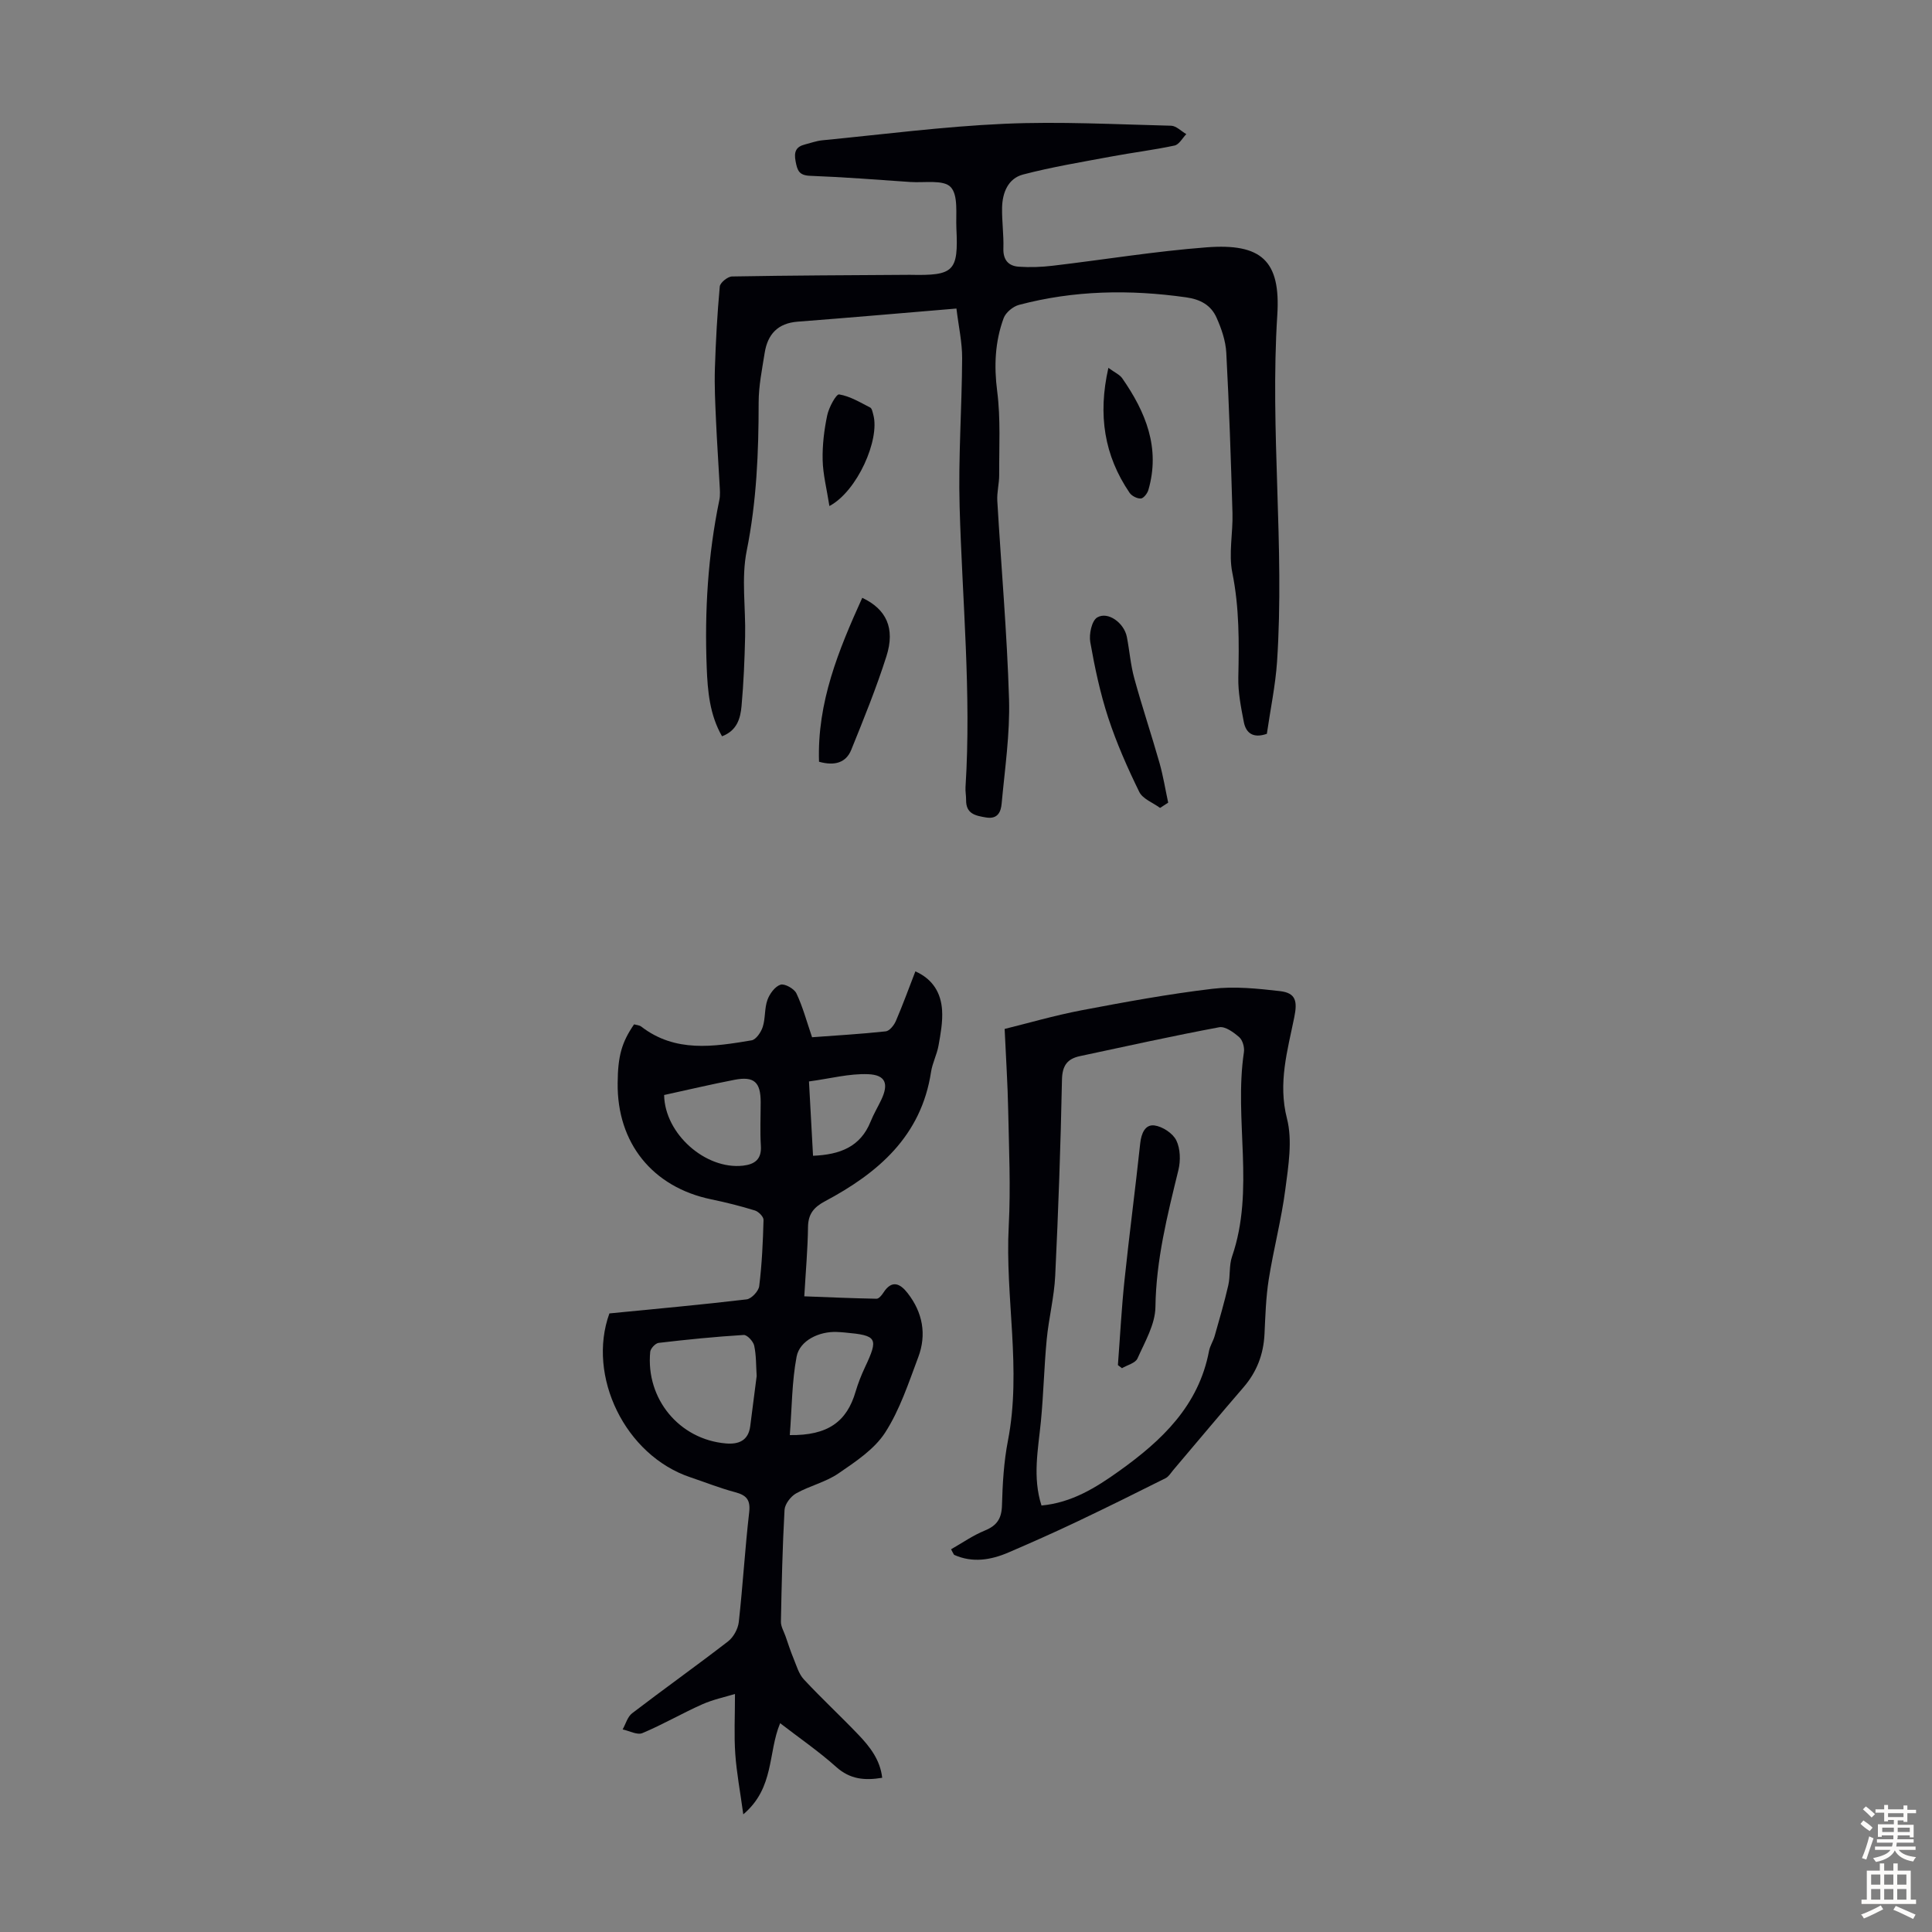
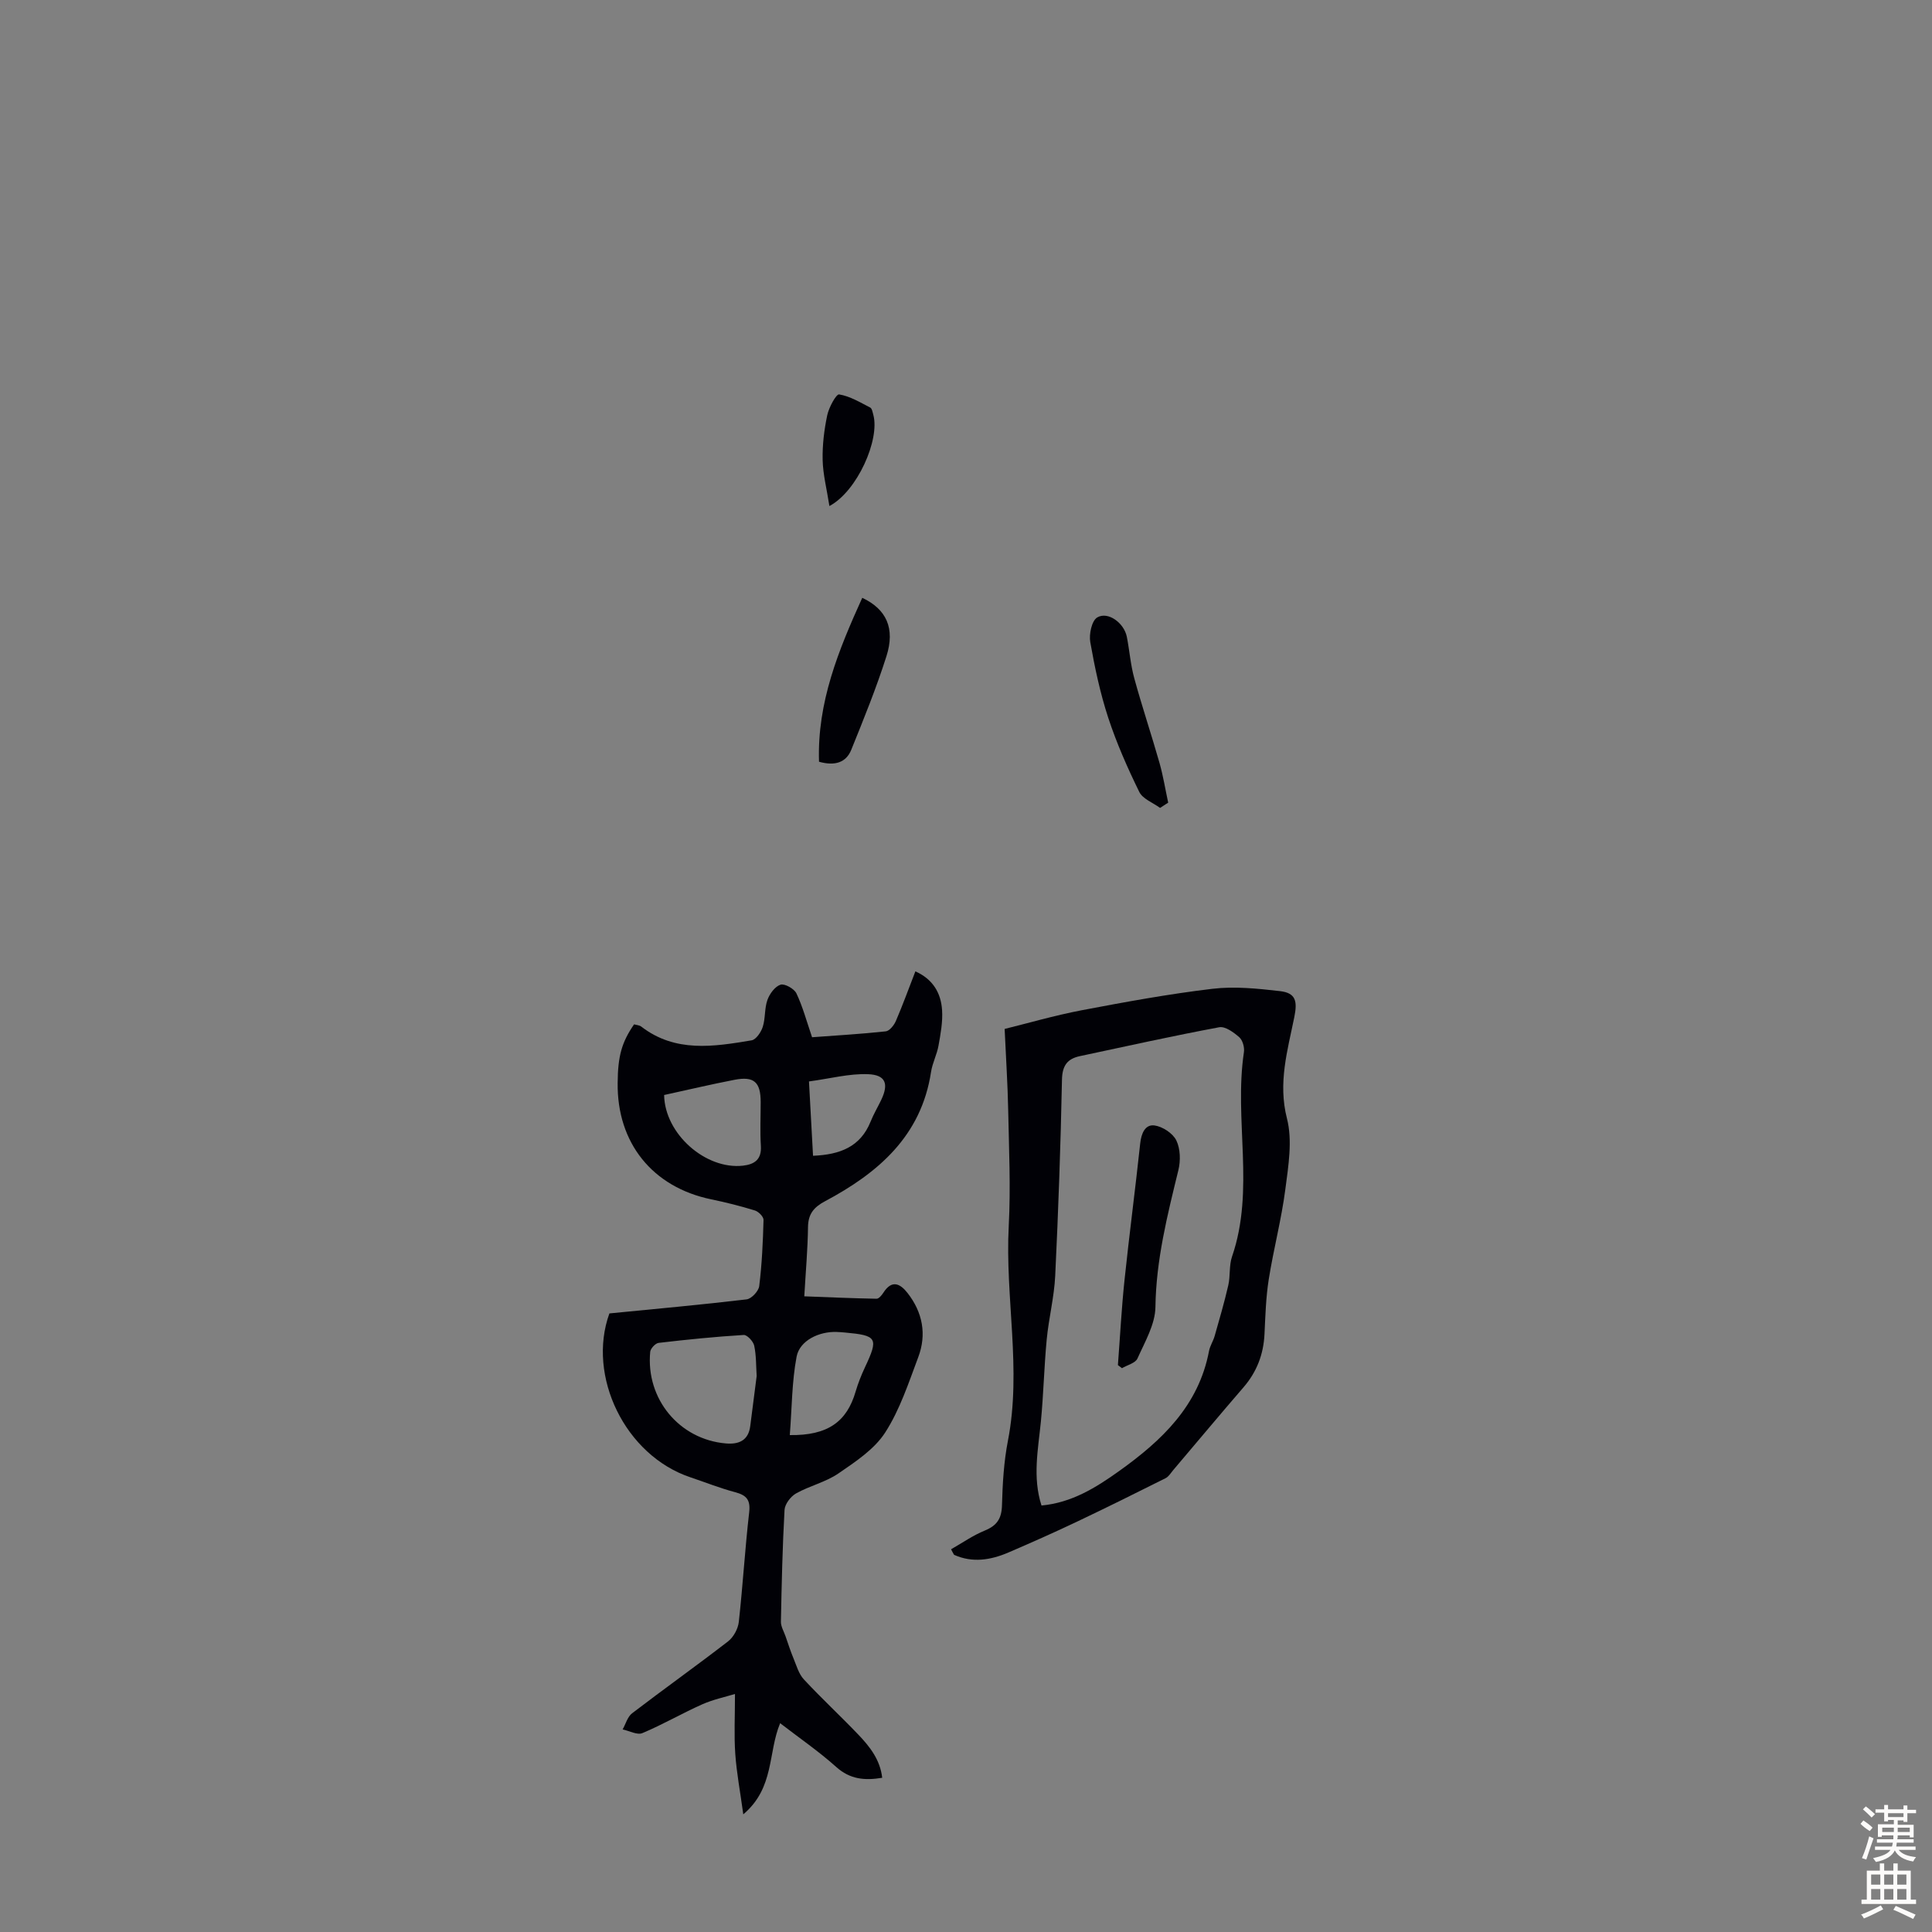
<svg xmlns="http://www.w3.org/2000/svg" enable-background="new 0 0 400 400" viewBox="0 0 400 400">
  <rect x="0" y="0" width="400" height="400" fill="#808080" stroke="none" />
  <g fill="#010106">
-     <path d="m262.29 151.93c-2.83.99-4.33-.15-4.77-2.45-.59-3.04-1.21-6.16-1.14-9.23.16-7.27.22-14.45-1.24-21.67-.8-3.95.15-8.23.03-12.35-.32-11.07-.69-22.14-1.28-33.19-.13-2.47-1-5-2.02-7.28-1.14-2.55-3.29-3.78-6.3-4.2-11.66-1.65-23.19-1.46-34.59 1.56-1.25.33-2.76 1.58-3.19 2.76-1.79 4.88-2.01 9.89-1.33 15.15.73 5.69.38 11.53.41 17.3.01 1.78-.49 3.58-.39 5.34.8 13.7 2.02 27.38 2.43 41.09.21 7.19-.87 14.42-1.53 21.62-.15 1.61-.74 3.28-3.21 2.87-2.25-.37-4.19-.76-4.15-3.63.01-.89-.18-1.79-.12-2.68 1.23-19.38-.68-38.68-1.22-58.02-.29-10.23.47-20.49.52-30.74.02-3.28-.73-6.57-1.18-10.3-11.34.95-22.11 1.89-32.89 2.72-4.11.32-6.2 2.62-6.81 6.45-.54 3.41-1.25 6.85-1.25 10.28 0 10.31-.42 20.49-2.47 30.69-1.15 5.71-.19 11.82-.33 17.75-.11 4.8-.31 9.61-.74 14.39-.23 2.53-.9 5.09-4.04 6.28-2.56-4.44-2.98-9.36-3.17-14.19-.46-11.66.24-23.26 2.61-34.72.22-1.05.11-2.18.05-3.27-.23-4.42-.55-8.83-.74-13.25-.16-3.56-.34-7.12-.23-10.68.18-5.67.49-11.35 1.01-17 .07-.8 1.64-2.08 2.54-2.09 12.19-.22 24.38-.26 36.57-.34h.34c9.04.19 9.97-.7 9.54-9.62-.14-2.95.43-6.84-1.18-8.55-1.49-1.58-5.47-.85-8.35-1.05-6.92-.48-13.84-1.02-20.76-1.28-2.3-.09-2.64-1.11-3-3-.37-1.94.04-3.01 1.93-3.49 1.19-.3 2.37-.74 3.57-.86 12.56-1.22 25.11-2.86 37.7-3.42 11.49-.51 23.03.12 34.55.4 1.06.03 2.09 1.13 3.14 1.74-.8.82-1.49 2.16-2.43 2.36-4.33.93-8.75 1.46-13.11 2.28-6.1 1.14-12.25 2.15-18.25 3.72-3.11.81-4.3 3.78-4.35 6.9-.05 2.79.36 5.59.27 8.38-.08 2.41 1.05 3.67 3.21 3.81 2.31.16 4.68.07 6.98-.2 10.62-1.25 21.2-3 31.85-3.81 11.35-.87 15.39 2.71 14.67 14.02-1.53 23.95 1.54 47.86-.05 71.77-.34 4.97-1.39 9.91-2.11 14.93z" />
    <path d="m131.28 212.08c.47.14 1.08.16 1.48.46 7.05 5.44 14.99 4.17 22.85 2.85.92-.15 1.96-1.69 2.31-2.79.57-1.78.34-3.83.97-5.58.45-1.26 1.56-2.78 2.71-3.15.86-.27 2.83.83 3.29 1.8 1.31 2.76 2.11 5.77 3.24 9.08 4.85-.36 10.07-.66 15.25-1.22.78-.08 1.71-1.25 2.09-2.12 1.41-3.27 2.63-6.64 4.05-10.3 3.63 1.62 5.31 4.48 5.53 8.07.15 2.41-.31 4.89-.74 7.3-.33 1.86-1.27 3.61-1.55 5.47-2.03 13.28-10.97 20.91-21.96 26.76-2.31 1.23-3.48 2.64-3.51 5.34-.06 4.57-.47 9.14-.77 14.34 5.05.19 10 .41 14.96.5.47.01 1.08-.73 1.42-1.26 1.75-2.72 3.46-1.9 5.01.09 3.12 4 3.98 8.56 2.2 13.28-2 5.32-3.81 10.89-6.85 15.6-2.25 3.48-6.15 6.04-9.69 8.47-2.63 1.8-5.95 2.55-8.76 4.13-1.11.63-2.31 2.2-2.38 3.41-.43 7.7-.6 15.42-.75 23.13-.02 1.01.61 2.03.96 3.04.53 1.53 1.03 3.09 1.65 4.58s1.08 3.21 2.14 4.34c3.65 3.93 7.6 7.58 11.31 11.47 2.37 2.48 4.49 5.19 4.91 8.9-3.66.61-6.67.31-9.51-2.23-3.63-3.25-7.68-6.03-11.62-9.07-2.56 6.12-1.13 13.37-7.63 18.87-.65-4.75-1.39-8.63-1.66-12.53-.27-3.86-.06-7.75-.06-12.39-2.02.62-4.53 1.14-6.82 2.16-4.17 1.86-8.14 4.18-12.35 5.94-1.07.45-2.71-.47-4.09-.76.64-1.14 1.01-2.62 1.97-3.35 6.57-5.03 13.32-9.83 19.87-14.89 1.12-.87 2.05-2.59 2.21-4.01.84-7.56 1.28-15.16 2.15-22.71.3-2.61-.59-3.54-2.92-4.16-3.12-.83-6.15-2.04-9.22-3.07-13.58-4.53-21.49-21.01-16.8-33.94 9.66-.95 19.05-1.8 28.41-2.91 1-.12 2.49-1.71 2.61-2.76.56-4.53.77-9.12.89-13.69.02-.66-1.03-1.72-1.78-1.95-2.97-.92-6-1.68-9.05-2.31-12.14-2.51-19.53-11.66-19.37-24.1.04-5.56.84-8.42 3.4-12.13zm25.38 72.81c-.14-2.07-.07-4.23-.51-6.28-.19-.89-1.46-2.26-2.17-2.22-5.89.36-11.76.95-17.62 1.64-.67.08-1.67 1.16-1.74 1.85-.94 9.75 6.03 18.15 15.68 18.97 2.62.22 4.65-.57 5.03-3.6.43-3.42.88-6.85 1.33-10.36zm-19.16-58.18c.13 8.06 8.6 15.49 16.32 14.63 2.39-.27 3.89-1.28 3.71-4.1-.19-3.01-.04-6.04-.04-9.06 0-4.14-1.37-5.4-5.41-4.62-4.82.93-9.59 2.06-14.58 3.15zm26.02 70.41c7.87.11 11.81-2.77 13.63-9.02.5-1.7 1.16-3.37 1.91-4.97 2.87-6.11 2.58-6.64-4.16-7.25-.55-.05-1.11-.09-1.67-.11-3.62-.14-7.65 1.75-8.3 5.1-.99 5.22-.97 10.63-1.41 16.25zm3.97-73.22c.3 5.58.57 10.44.84 15.39 5.61-.23 9.82-1.86 11.92-7.08.62-1.55 1.49-3 2.21-4.51 1.56-3.29.93-5.15-2.72-5.3-3.89-.16-7.83.91-12.25 1.5z" />
    <path d="m196.91 320.76c2.32-1.32 4.54-2.88 6.99-3.88 2.52-1.03 3.48-2.49 3.55-5.24.12-4.46.38-8.98 1.23-13.35 2.88-14.83-.62-29.65.17-44.48.42-8.03.04-16.1-.12-24.15-.1-5.19-.45-10.38-.73-16.63 4.75-1.17 10.28-2.78 15.91-3.86 9-1.71 18.02-3.37 27.11-4.45 4.58-.55 9.35-.05 13.98.48 3.35.38 3.62 2.16 2.97 5.39-1.39 6.88-3.41 13.59-1.52 20.98 1.17 4.56.3 9.79-.33 14.63-.81 6.27-2.45 12.43-3.44 18.68-.59 3.74-.7 7.56-.88 11.35-.21 4.18-1.59 7.8-4.34 10.99-4.9 5.67-9.7 11.43-14.55 17.14-.5.6-.95 1.37-1.6 1.69-6.14 3.08-12.3 6.13-18.51 9.08-4.62 2.19-9.3 4.27-14 6.29-3.68 1.58-7.46 2.2-11.27.49-.22-.36-.42-.76-.62-1.15zm18.72-9.06c6.25-.58 11.24-3.68 16.08-7.14 8.83-6.31 16.45-13.5 18.6-24.83.2-1.08.87-2.06 1.17-3.12.99-3.48 2.01-6.97 2.82-10.49.45-1.95.14-4.11.78-5.96 4.78-13.89.37-28.29 2.46-42.32.15-.99-.26-2.47-.96-3.09-1.15-1.01-2.91-2.3-4.15-2.07-9.65 1.8-19.24 3.93-28.85 5.98-2.61.56-3.65 1.96-3.71 4.88-.27 13.53-.75 27.07-1.4 40.59-.21 4.42-1.34 8.78-1.76 13.2-.54 5.66-.66 11.37-1.21 17.03-.57 5.75-1.75 11.49.13 17.34z" />
    <path d="m169.57 157.71c-.41-12.32 4.07-23.16 8.95-33.94 4.99 2.35 6.85 6.3 5.01 12.09-2.09 6.57-4.7 12.99-7.29 19.39-1.07 2.63-3.38 3.38-6.67 2.46z" />
    <path d="m240.18 167.27c-1.48-1.09-3.6-1.86-4.31-3.32-2.44-4.98-4.7-10.1-6.43-15.37-1.66-5.07-2.78-10.36-3.71-15.63-.29-1.64.3-4.43 1.43-5.11 2.23-1.33 5.57 1.13 6.14 4.01.56 2.85.77 5.79 1.54 8.58 1.61 5.88 3.56 11.68 5.23 17.55.76 2.69 1.2 5.47 1.79 8.2-.56.37-1.12.73-1.68 1.09z" />
-     <path d="m229.48 76.16c1.33.98 2.34 1.4 2.86 2.15 4.86 6.98 7.94 14.43 5.42 23.13-.21.72-1 1.74-1.56 1.77-.78.04-1.89-.53-2.34-1.19-5.23-7.7-6.59-16.09-4.38-25.86z" />
    <path d="m171.72 104.77c-.55-3.54-1.33-6.52-1.4-9.53-.07-3.09.31-6.24.95-9.27.34-1.62 1.86-4.41 2.46-4.31 2.24.36 4.35 1.65 6.44 2.72.37.19.49.97.64 1.5 1.4 5.12-3.32 15.83-9.09 18.89z" />
    <path d="m231.45 282.63c.45-5.87.75-11.76 1.37-17.62.99-9.44 2.24-18.86 3.25-28.3.22-2.05 1.02-3.95 2.94-3.7 1.67.22 3.81 1.62 4.53 3.09.85 1.73.91 4.22.43 6.17-2.28 9.34-4.62 18.58-4.75 28.34-.05 3.58-2.18 7.2-3.72 10.65-.43.96-2.11 1.36-3.21 2.01-.29-.21-.57-.43-.84-.64z" />
  </g>
  <path d="m385.2 377.6.6-.7c.6.4 1.3.9 1.9 1.5l-.6.7c-.8-.5-1.4-1-1.9-1.5zm.3 7.1c.6-1.4 1.1-2.9 1.5-4.5.3.1.6.3.9.4-.5 1.4-1 2.9-1.5 4.4zm.2-10.1.6-.6c.7.5 1.3 1.1 1.9 1.6l-.7.7c-.6-.6-1.2-1.2-1.8-1.7zm8.4-.8h.8v.9h1.8v.7h-1.8v1.8h-.8v-.3h-1.2v.9h3.3v2.6h-.8v-.4h-2.5c0 .3 0 .6-.1.8h3.4v.7h-3.5c0 .3-.1.6-.1.8h4v.7h-3.5c.7.9 1.9 1.3 3.6 1.5-.2.2-.4.5-.6.9-1.9-.3-3.2-1.1-3.8-2.3-.5 1.1-1.8 2-3.9 2.4-.2-.3-.4-.5-.6-.8 1.9-.4 3.1-.9 3.6-1.7h-3.2v-.7h3.5c.1-.2.1-.5.2-.8h-3.3v-.7h3.4c0-.2 0-.5 0-.8h-2.4v.3h-.8v-2.6h3.3v-.9h-1.2v.3h-.8v-1.8h-1.8v-.7h1.8v-.9h.8v.9h3.2zm-4.4 5.5h2.4c0-.3 0-.6 0-.9h-2.4zm1.2-3.1h3.2v-.8h-3.2zm4.4 2.2h-2.4v.9h2.5v-.9z" fill="#fcfbfa" />
  <path d="m389.2 385.8h.9v1.5h1.9v-1.5h.9v1.5h2.7v6h1.1v.9h-11.3v-.9h1.1v-6h2.7zm.2 8.7.5.8c-1.2.6-2.5 1.3-4 1.9-.2-.3-.3-.6-.6-.8 1.6-.6 3-1.3 4.1-1.9zm-2-4.3h1.9v-2.1h-1.9zm0 3.1h1.9v-2.2h-1.9zm2.7-3.1h1.9v-2.1h-1.9zm0 3.1h1.9v-2.2h-1.9zm2.4 1.3c1.4.6 2.7 1.2 4.1 1.8l-.5.9c-1.5-.7-2.8-1.4-4.1-1.9zm2.2-6.5h-1.9v2.1h1.9zm-1.9 5.2h1.9v-2.2h-1.9z" fill="#fcfbfa" />
</svg>